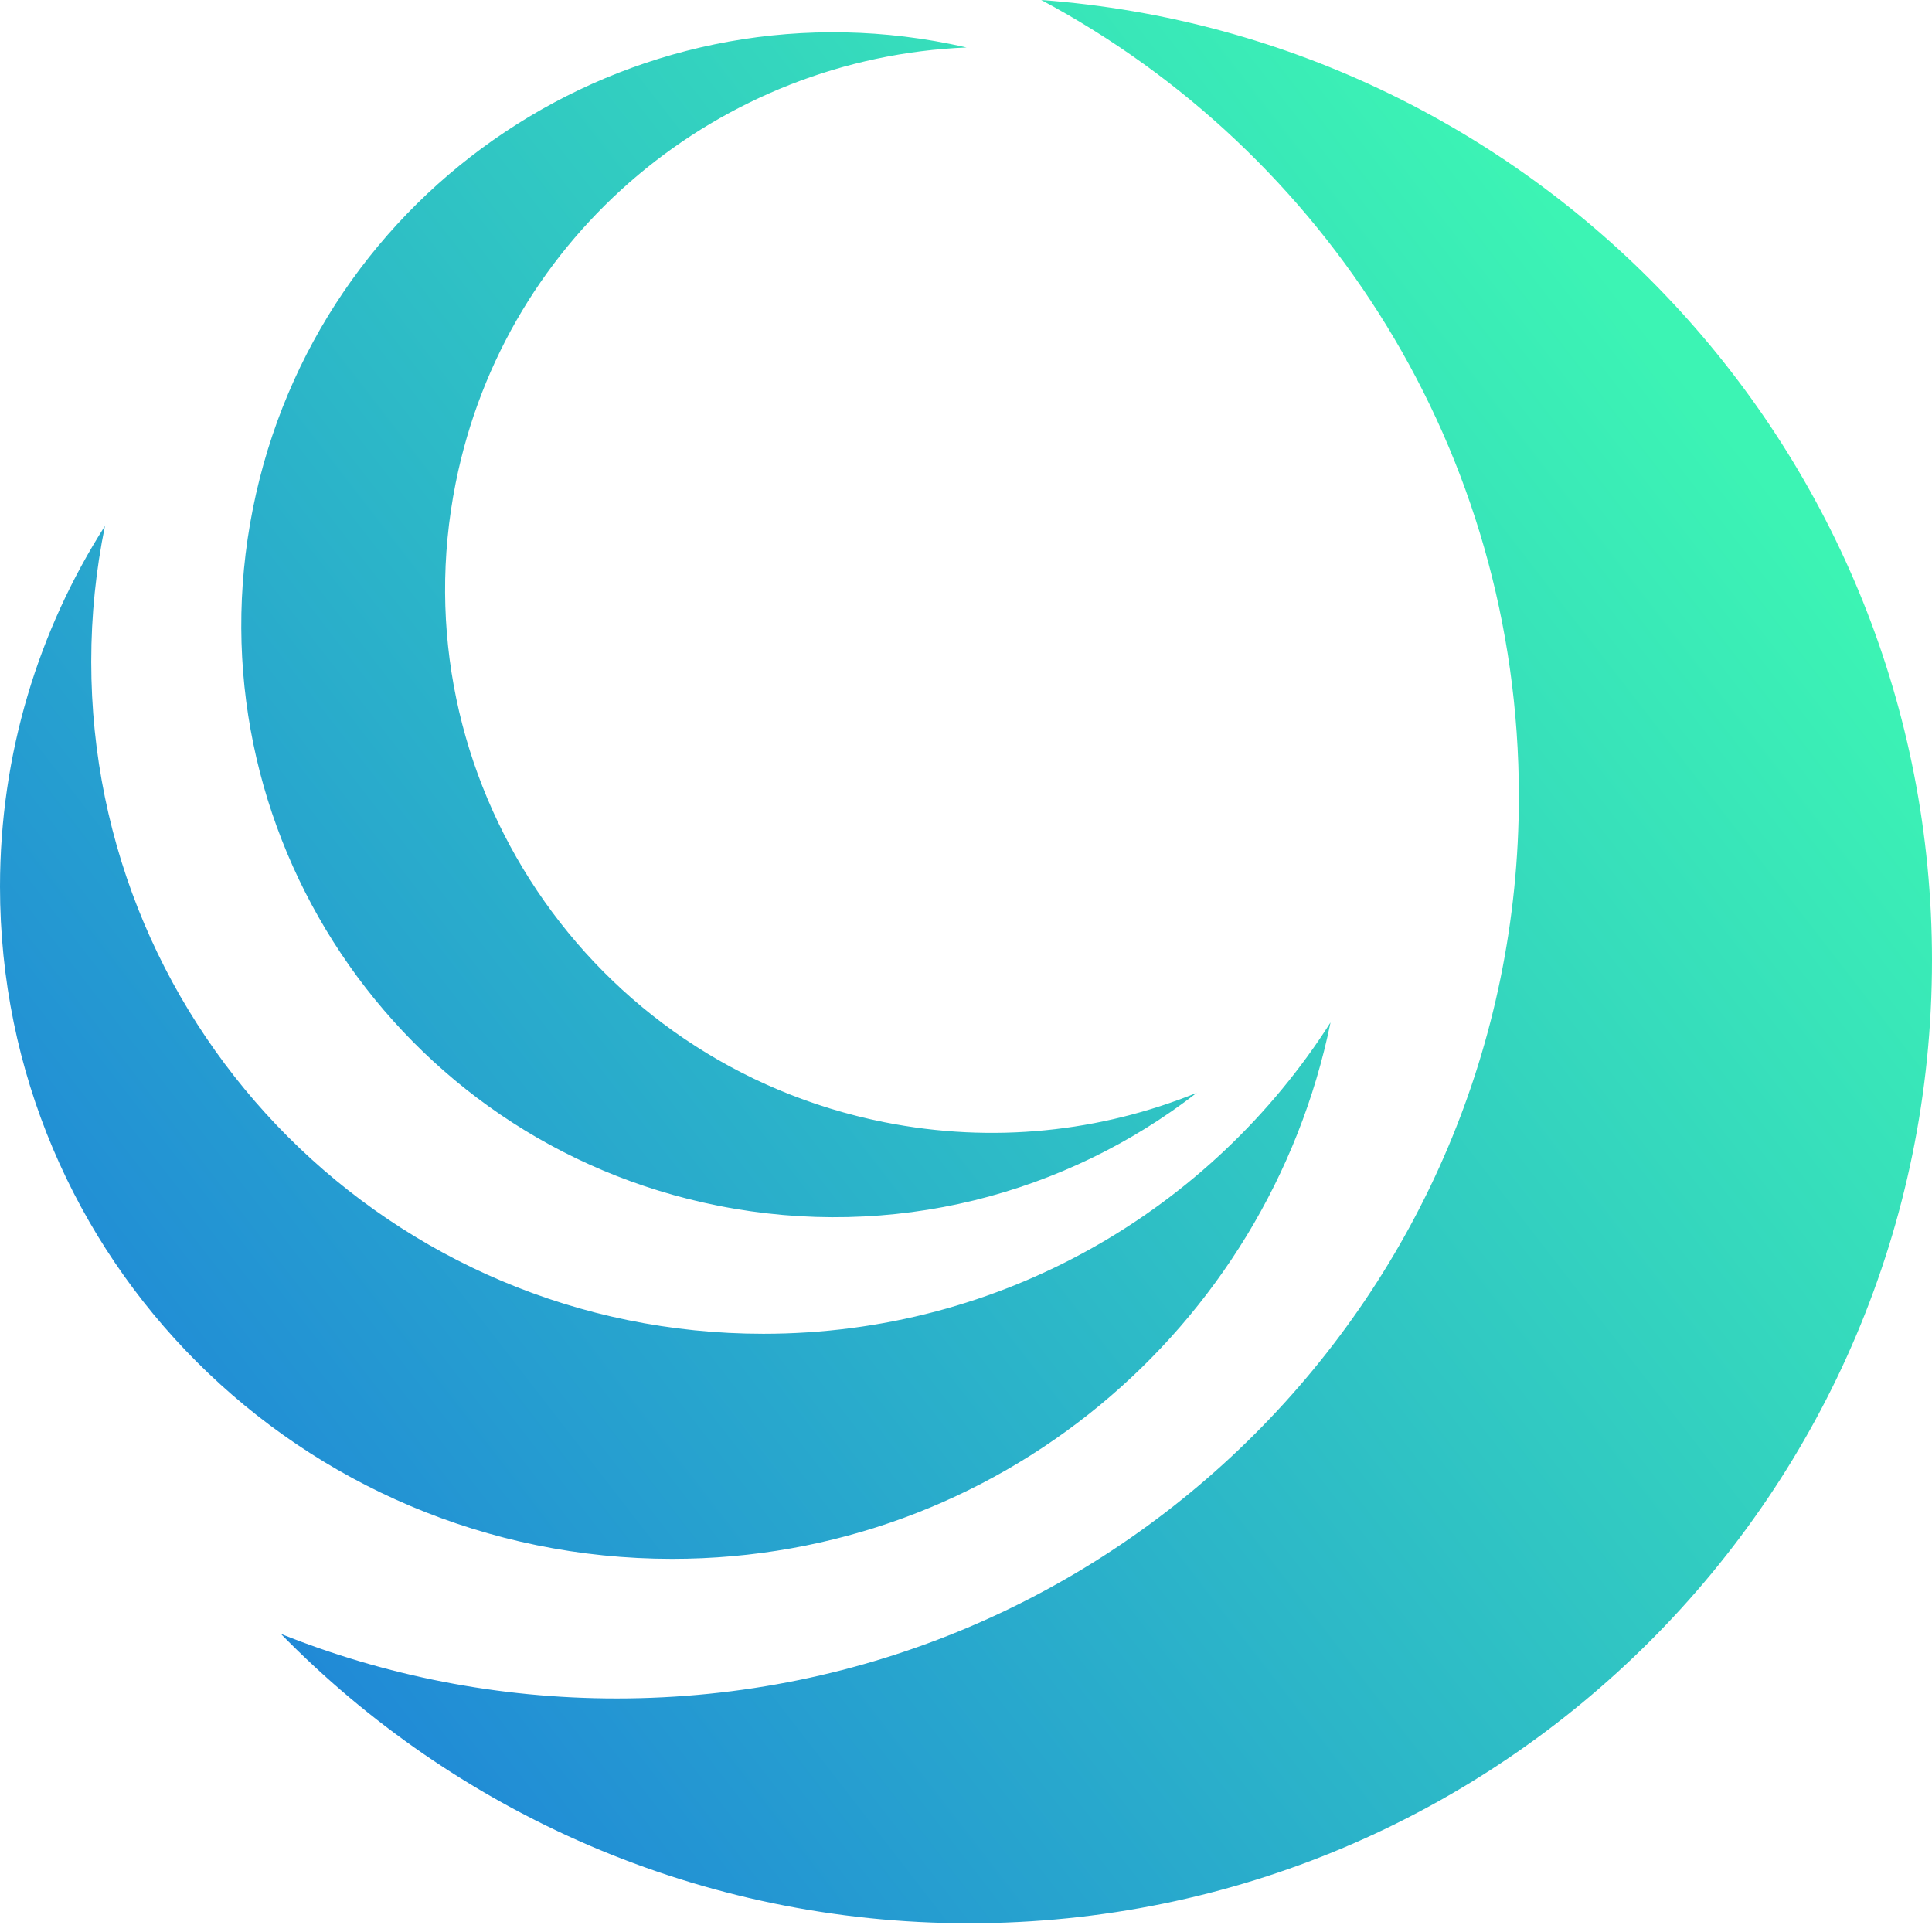
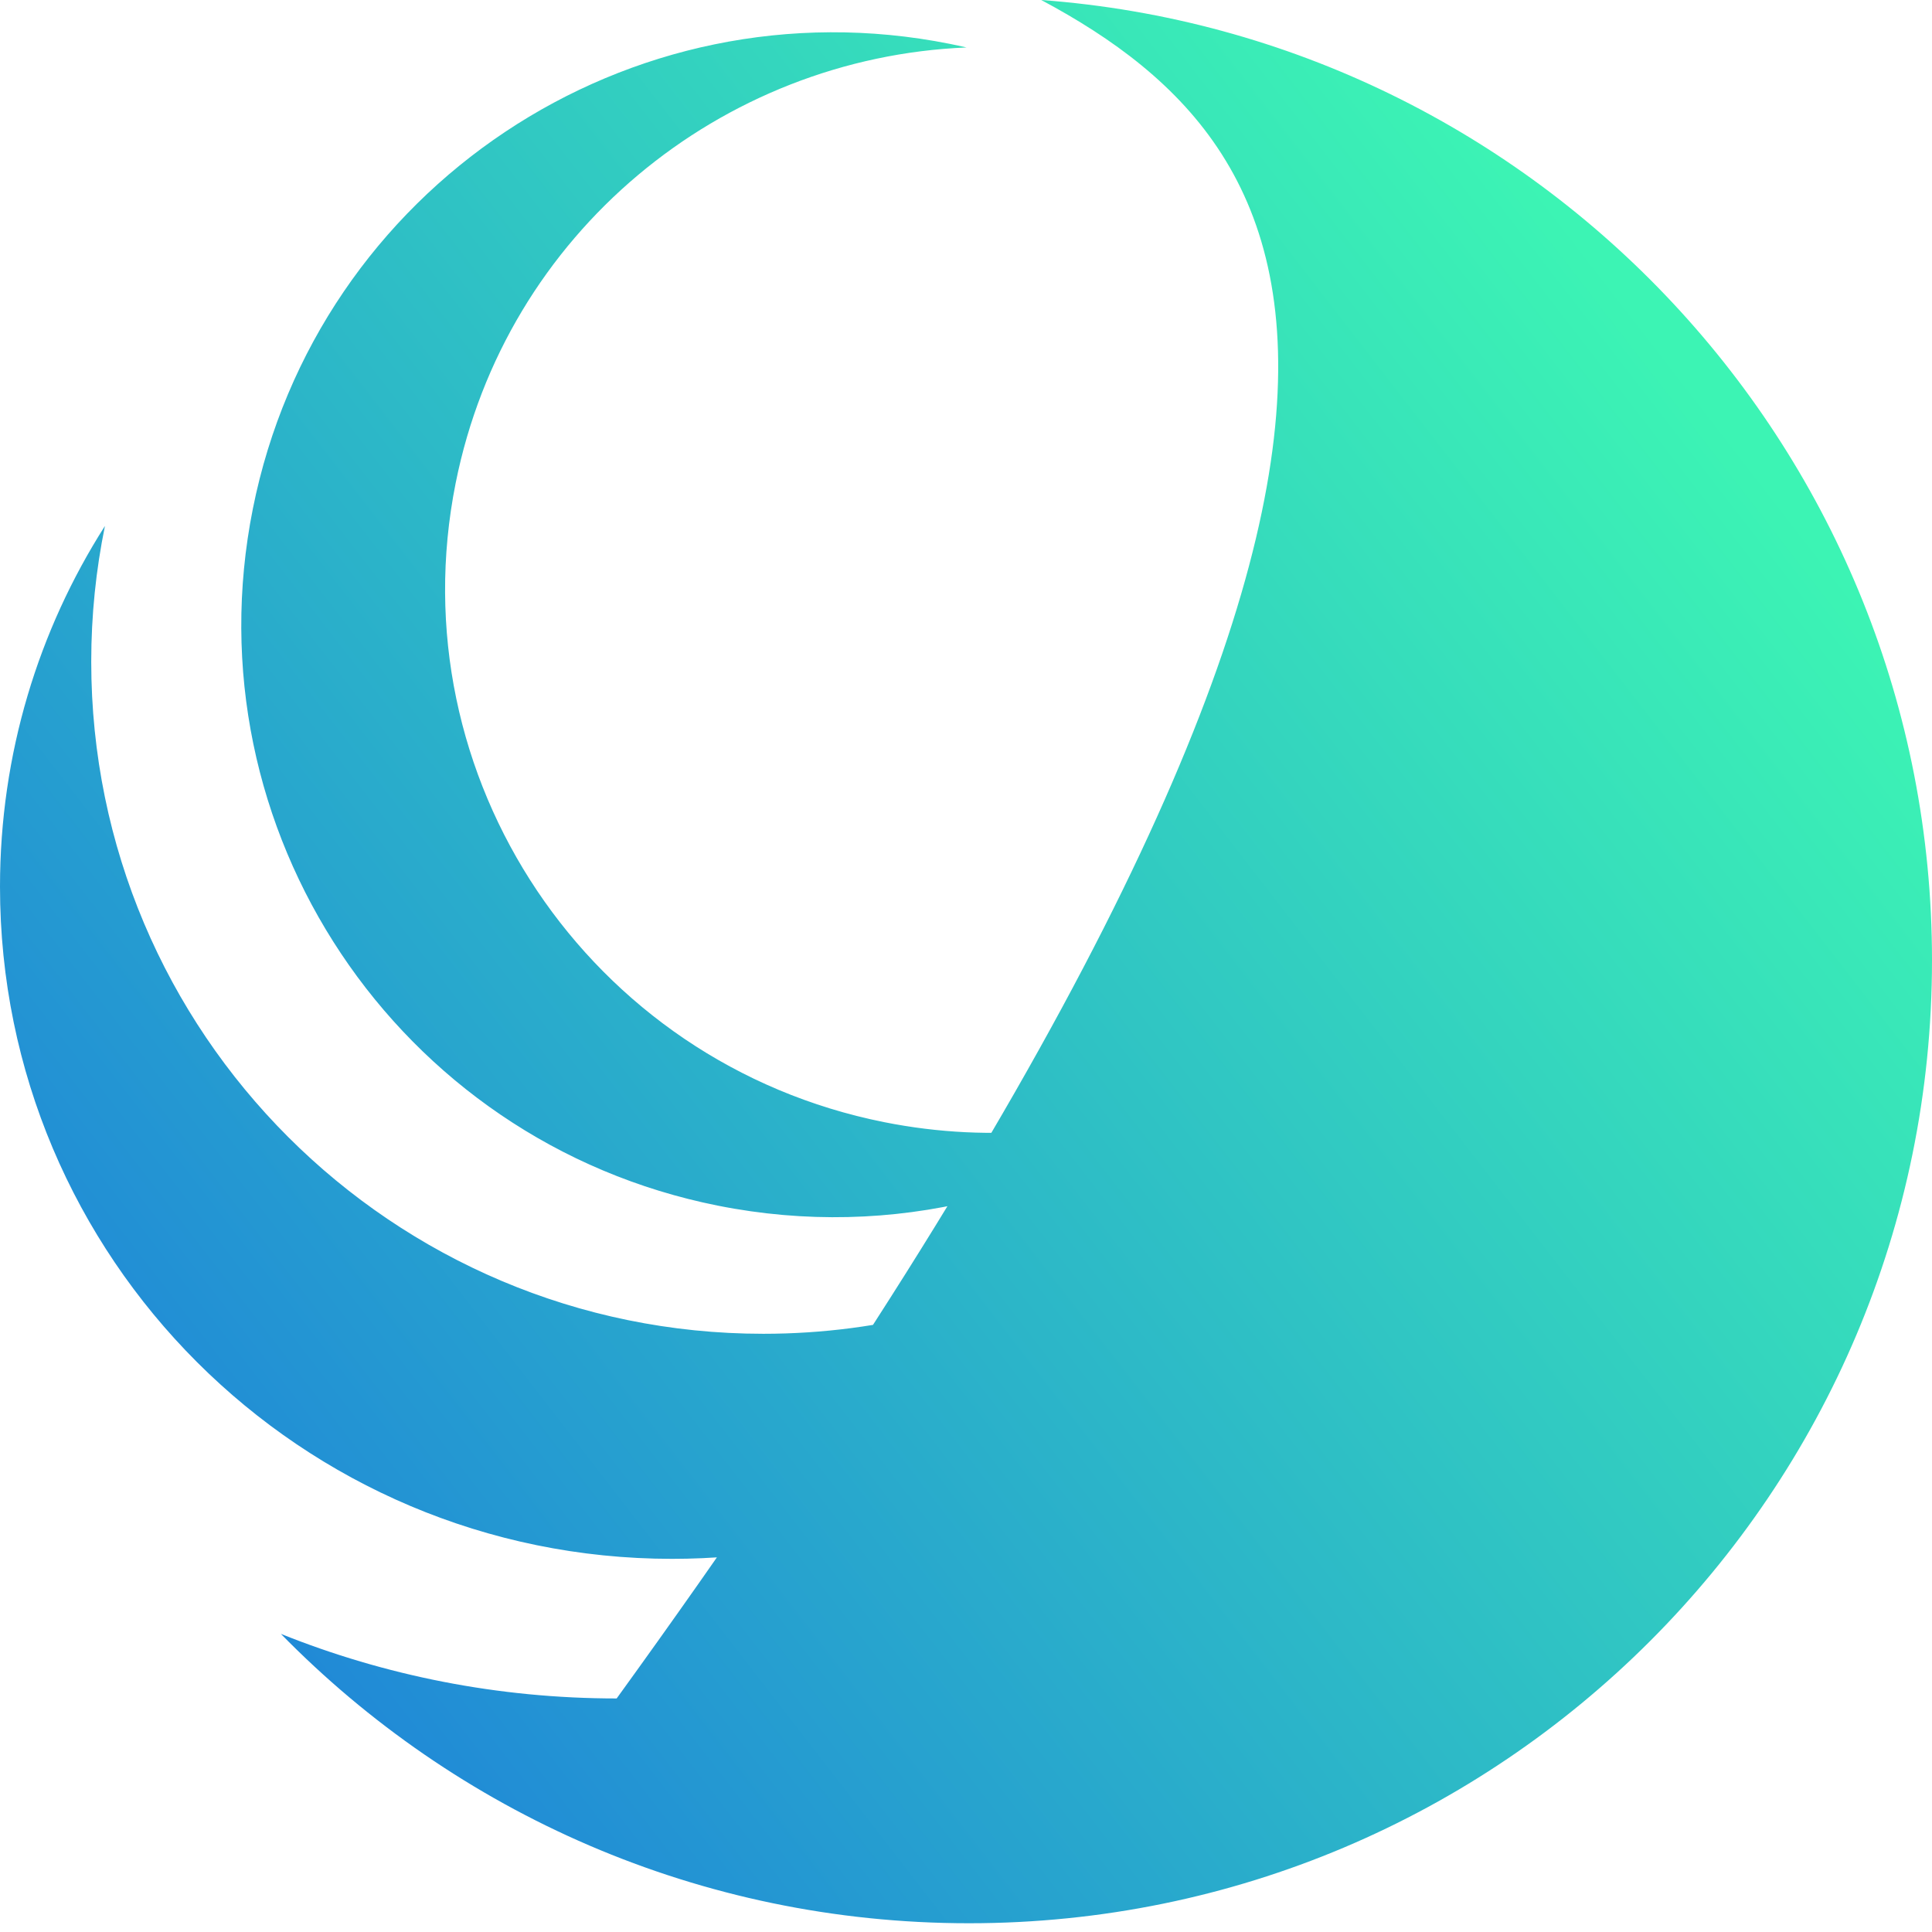
<svg xmlns="http://www.w3.org/2000/svg" width="300" height="300" viewBox="0 0 300 300" fill="none">
-   <path d="M161.683 0C239.028 5.733 300 70.302 300 149.112C300 231.695 233.054 298.641 150.472 298.641C108.606 298.641 70.76 281.434 43.616 253.708C59.732 260.174 77.328 263.735 95.755 263.735C173.127 263.735 235.849 201.013 235.849 123.641C235.849 70.104 205.817 23.583 161.683 0ZM16.297 81.668C14.901 88.475 14.167 95.524 14.167 102.744C14.168 160.384 60.894 207.11 118.534 207.11C155.557 207.11 188.076 187.831 206.604 158.766C196.855 206.302 154.786 242.057 104.366 242.057C46.726 242.056 0 195.329 0 137.689C8.9237e-05 117.073 5.98 97.853 16.297 81.668ZM39.264 78.995C49.213 29.179 97.662 -3.139 147.478 6.81C148.352 6.984 149.222 7.172 150.086 7.37C111.994 8.931 78.516 36.15 70.753 75.022C61.638 120.663 91.426 165.087 137.286 174.246C154.221 177.628 170.979 175.727 185.841 169.688C165.493 185.457 138.676 192.646 111.449 187.209C61.633 177.26 29.315 128.811 39.264 78.995Z" fill="url(#paint0_linear_38_11)" />
+   <path d="M161.683 0C239.028 5.733 300 70.302 300 149.112C300 231.695 233.054 298.641 150.472 298.641C108.606 298.641 70.76 281.434 43.616 253.708C59.732 260.174 77.328 263.735 95.755 263.735C235.849 70.104 205.817 23.583 161.683 0ZM16.297 81.668C14.901 88.475 14.167 95.524 14.167 102.744C14.168 160.384 60.894 207.11 118.534 207.11C155.557 207.11 188.076 187.831 206.604 158.766C196.855 206.302 154.786 242.057 104.366 242.057C46.726 242.056 0 195.329 0 137.689C8.9237e-05 117.073 5.98 97.853 16.297 81.668ZM39.264 78.995C49.213 29.179 97.662 -3.139 147.478 6.81C148.352 6.984 149.222 7.172 150.086 7.37C111.994 8.931 78.516 36.15 70.753 75.022C61.638 120.663 91.426 165.087 137.286 174.246C154.221 177.628 170.979 175.727 185.841 169.688C165.493 185.457 138.676 192.646 111.449 187.209C61.633 177.26 29.315 128.811 39.264 78.995Z" fill="url(#paint0_linear_38_11)" />
  <defs>
    <linearGradient id="paint0_linear_38_11" x1="246" y1="37.668" x2="-21.431" y2="244.552" gradientUnits="userSpaceOnUse">
      <stop stop-color="#3CF4B4" />
      <stop offset="1" stop-color="#1C79DC" />
    </linearGradient>
  </defs>
</svg>